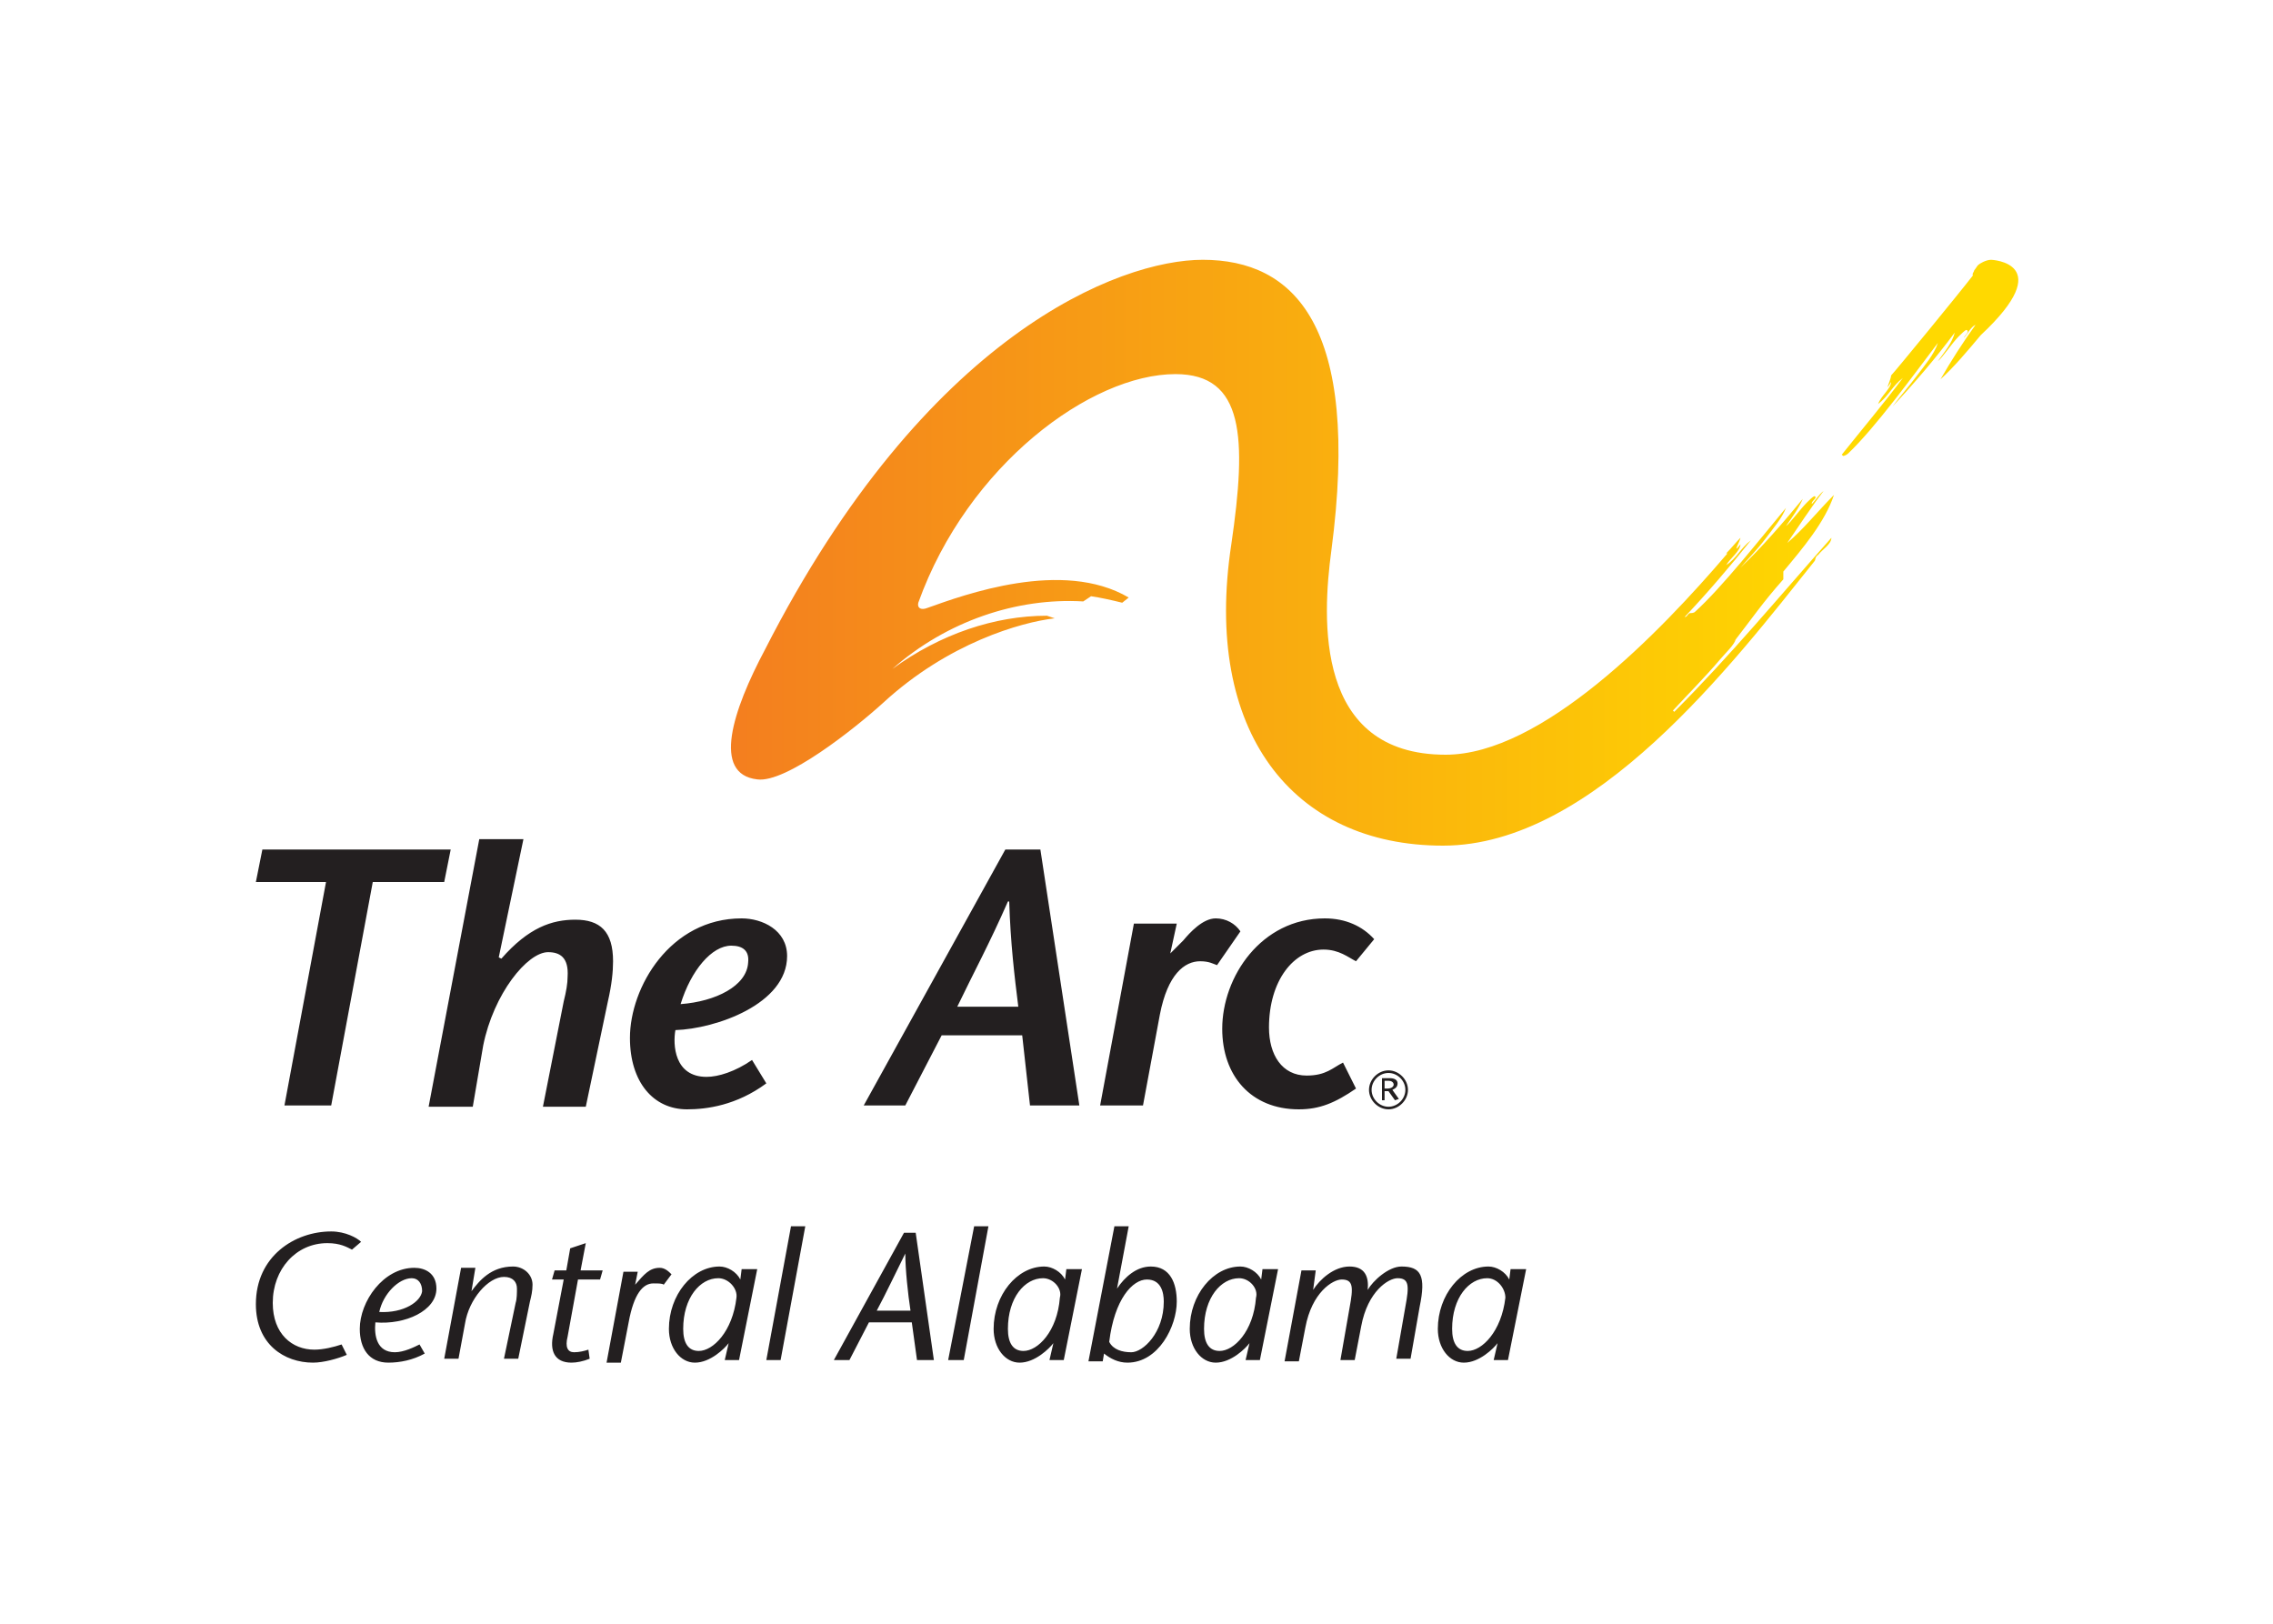
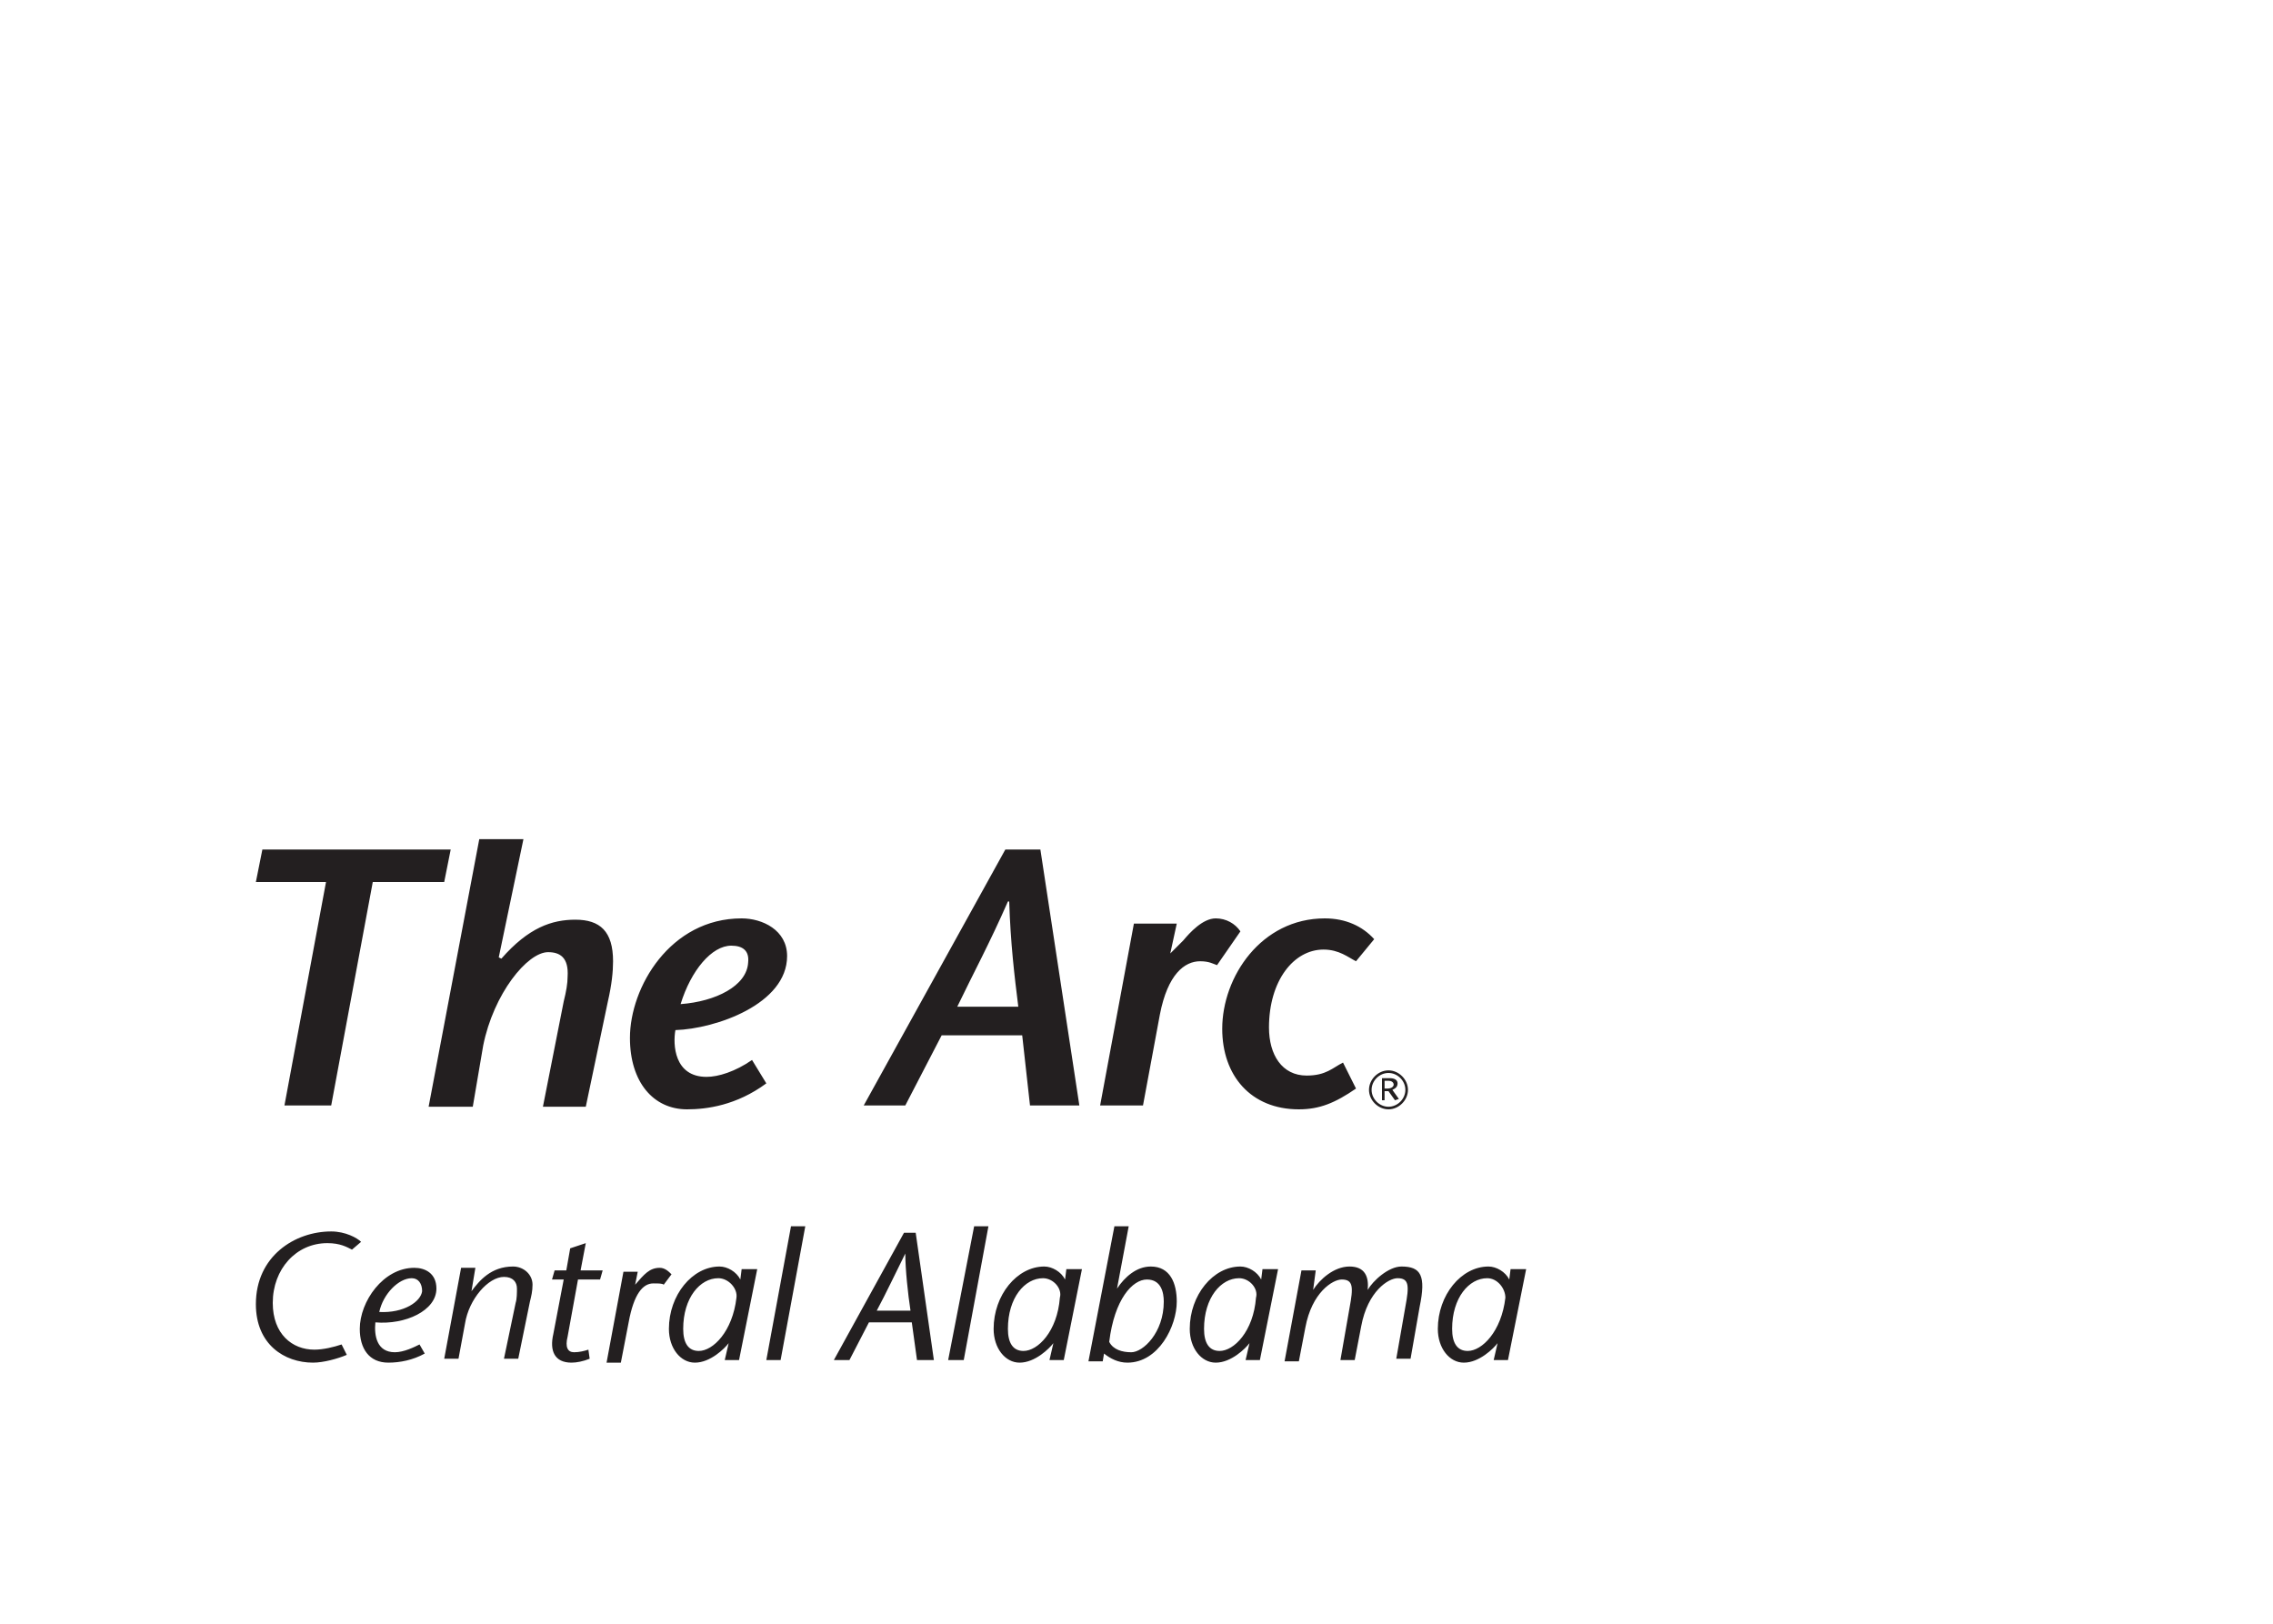
<svg xmlns="http://www.w3.org/2000/svg" version="1.1" id="Layer_1" x="0px" y="0px" viewBox="0 0 175 125" style="enable-background:new 0 0 175 125;" xml:space="preserve">
  <style type="text/css">
	.st0{fill:url(#SVGID_1_);}
	.st1{fill:#231F20;}
</style>
  <g>
    <g>
      <linearGradient id="SVGID_1_" gradientUnits="userSpaceOnUse" x1="53.262" y1="42.543" x2="164.116" y2="42.543">
        <stop offset="0" style="stop-color:#F37B20" />
        <stop offset="0.8" style="stop-color:#FFD900" />
      </linearGradient>
-       <path class="st0" d="M139.7,43.2c-6.3,7.9-17,21.9-28.6,21.9c-11.6,0-18.5-8.8-16.3-23.2c1.2-8.2,1-13.1-4.3-13.1    c-6.5,0-16,7-19.8,17.6c-0.1,0.4,0.2,0.6,0.7,0.4c2.8-1,10.4-3.8,15.5-0.8l-0.5,0.4c-0.8-0.2-1.7-0.4-2.4-0.5l-0.6,0.4    c-5.1-0.3-10.5,1.5-14.7,5.2c3.7-2.7,7.9-4.1,11.9-4.1l0.6,0.2c-2.6,0.3-8.2,1.9-13.2,6.5c-2.2,2-7.5,6.2-9.7,5.9    c-3.5-0.4-1.9-5.3,0.6-10C71.3,25.7,86.2,20,92.6,20c7,0,12.2,5,9.9,22.4c-0.7,5.2-1.3,15.7,8.8,15.7c7.4,0,16.5-9.4,21.7-15.5    l-0.1,0c0.4-0.4,0.7-0.8,1.1-1.2c0,0.2-0.7,1.4,0,0.5c0,0.5-0.8,1.1-1.1,1.6c0.8-0.5,1.1-1.3,1.9-1.9c-1.6,2-3.3,4-5.1,5.9    c0.2,0,0.2-0.2,0.4-0.3c0.1,0,0.3,0,0.4-0.1c2.1-1.9,5-5.6,7-8c-0.3,0.8-1,1.6-1.6,2.4c-0.6,0.8-1.3,1.5-1.9,2.2    c1.6-1.5,3.4-3.6,4.8-5.3c-0.3,0.7-0.8,1.4-1.3,2.1c0.3-0.2,1.1-1.3,1.6-1.8c0.2-0.2,0.5-0.5,0.6-0.5c0.3,0.1-0.3,0.4-0.2,0.6    c0.3-0.3,0.5-0.7,0.9-1c-1,1.3-1.9,2.7-2.8,4c1.2-1,2.4-2.5,3.6-3.7c-0.7,2.1-2.4,4.1-3.9,5.9c0,0.3,0,0.3,0,0.6    c-1.6,1.8-2.4,3-3.8,4.8c0.1-0.1,0.2-0.2,0.2-0.3c-0.2,0.6-0.8,1.1-1.3,1.7c-1.1,1.3-2.4,2.6-3.6,3.9l0.1,0.1    c4.3-4.3,8.1-8.9,12.1-13.4c0,0.5-0.7,0.9-1,1.3C139.7,42.9,139.8,43.1,139.7,43.2z M153.3,20c-0.4,0-0.9,0.3-1,0.4    c-0.1,0.1-0.2,0.3-0.3,0.4c0,0.1-0.2,0.3-0.1,0.4c-1,1.3-6,7.4-6.3,7.7c0,0.3-0.6,1.5,0,0.5c0,0.5-0.8,1.1-1,1.7    c0.8-0.6,1.1-1.4,1.9-2c-1.5,2-3.1,3.9-4.7,5.9l0.1,0.1c0.1,0,0.3-0.1,0.4-0.2c2.1-2,5-6,6.9-8.5c-0.3,0.9-1,1.7-1.6,2.5    c-0.6,0.8-1.3,1.6-1.9,2.4c1.6-1.7,3.4-3.8,4.8-5.7c-0.2,0.8-0.8,1.5-1.3,2.2c0.3-0.2,1.1-1.4,1.6-1.9c0.2-0.2,0.5-0.5,0.6-0.5    c0.3,0.1-0.2,0.5-0.2,0.6c0.3-0.3,0.5-0.8,0.9-1c-1,1.4-1.9,2.8-2.7,4.2c1-0.9,2.1-2.2,3.1-3.4C158.5,20.2,153.3,20,153.3,20z" />
      <path class="st1" d="M21.9,85.1l3.2-17.2h-5.4l0.5-2.5h14.5l-0.5,2.5h-5.5l-3.2,17.2H21.9z M38.4,73.7l0.2,0.1    c2.1-2.4,3.9-3,5.7-3c1.9,0,2.9,0.9,2.9,3.2c0,0.8-0.1,1.8-0.4,3.1l-1.7,8.1h-3.3l1.6-8.1c0.2-0.8,0.3-1.4,0.3-1.9    c0.1-1.5-0.6-1.9-1.5-1.9c-1.6,0-4.2,3.2-5,7.2l-0.8,4.7h-3.4l3.9-20.6h3.4L38.4,73.7z M59,83.4c-2.3,1.7-4.6,2-6.1,2    c-2.6,0-4.4-2.1-4.4-5.5c0-3.9,3.1-9.2,8.6-9.2c1.6,0,3.5,0.9,3.5,2.9c0,3.7-5.5,5.6-8.6,5.7c-0.2,1.1-0.1,3.6,2.4,3.6    c0.9,0,2.2-0.4,3.5-1.3L59,83.4z M57.6,74.1c0.1-0.9-0.4-1.3-1.3-1.3c-1.5,0-3.1,1.9-3.9,4.5C55.1,77.1,57.5,75.9,57.6,74.1z     M80.1,65.4l3,19.7h-3.8l-0.6-5.4h-6.2l-2.8,5.4h-3.2l10.9-19.7H80.1z M78.4,77.5c-0.3-2.4-0.6-4.9-0.7-8.1h-0.1    c-1.4,3.2-2.7,5.6-3.9,8.1H78.4z M90.1,73.4L90.1,73.4l1-1c0.5-0.6,1.5-1.7,2.5-1.7c0.8,0,1.5,0.4,1.9,1l-1.8,2.6    c-0.3-0.1-0.6-0.3-1.3-0.3c-1.2,0-2.5,1-3.1,4.1L88,85.1h-3.3l2.6-14h3.3L90.1,73.4z M104.4,83.8c-1.6,1.1-2.8,1.6-4.4,1.6    c-3.7,0-5.9-2.6-5.9-6.2c0-4,3-8.5,7.9-8.5c1.6,0,2.9,0.6,3.8,1.6l-1.4,1.7c-0.6-0.3-1.3-0.9-2.5-0.9c-2.3,0-4.2,2.4-4.2,6    c0,2.1,1,3.7,2.9,3.7c1.5,0,2-0.6,2.8-1L104.4,83.8z M108.4,83.9c0,0.8-0.7,1.5-1.5,1.5c-0.8,0-1.5-0.7-1.5-1.5    c0-0.8,0.7-1.5,1.5-1.5C107.7,82.4,108.4,83.1,108.4,83.9z M106.9,82.6c-0.7,0-1.3,0.6-1.3,1.3c0,0.7,0.6,1.3,1.3,1.3    c0.7,0,1.3-0.6,1.3-1.3C108.2,83.2,107.6,82.6,106.9,82.6z M106.3,84.7h0.3V84h0.3l0.5,0.7l0.3-0.1l-0.5-0.7    c0.2-0.1,0.4-0.2,0.4-0.5c0-0.3-0.3-0.4-0.6-0.4h-0.6V84.7z M106.6,83.2h0.3c0.2,0,0.4,0.1,0.4,0.3c0,0.1-0.1,0.3-0.5,0.3h-0.2    V83.2z" />
    </g>
    <path class="st1" d="M27.1,96.2c-0.4-0.2-0.9-0.5-1.9-0.5c-2.4,0-4.2,2-4.2,4.6c0,2.4,1.5,3.6,3.2,3.6c0.7,0,1.5-0.2,2.1-0.4   l0.4,0.8c-0.7,0.3-1.8,0.6-2.6,0.6c-2.2,0-4.4-1.4-4.4-4.5c0-3.7,3-5.6,5.8-5.6c1.1,0,2,0.5,2.3,0.8L27.1,96.2z M32.7,104.2   c-0.9,0.5-1.9,0.7-2.8,0.7c-1.5,0-2.2-1.1-2.2-2.6c0-2.1,1.8-4.7,4.2-4.7c0.8,0,1.7,0.4,1.7,1.6c0,1.7-2.4,2.8-4.7,2.6   c-0.1,1,0.1,2.3,1.5,2.3c0.7,0,1.5-0.4,1.9-0.6L32.7,104.2z M32.5,99.4c0-0.6-0.3-1-0.8-1c-1,0-2.2,1.2-2.5,2.6   C31.1,101.1,32.4,100.2,32.5,99.4z M36.3,99.4L36.3,99.4c0.6-0.8,1.5-1.9,3.2-1.9c0.8,0,1.5,0.6,1.5,1.4c0,0.5-0.1,0.9-0.2,1.3   l-0.9,4.4h-1.1l0.9-4.3c0.1-0.3,0.1-0.8,0.1-1.1c0-0.5-0.3-0.9-1-0.9c-1.2,0-2.7,1.7-3,3.6l-0.5,2.7h-1.1l1.3-7h1.1L36.3,99.4z    M45.4,104.6c-0.5,0.2-1,0.3-1.4,0.3c-1.3,0-1.7-0.9-1.4-2.2l0.8-4.2h-0.9l0.2-0.7h0.9l0.3-1.7l1.2-0.4l-0.4,2.1h1.7l-0.2,0.7h-1.7   l-0.8,4.4c-0.2,0.8,0,1.2,0.5,1.2c0.4,0,0.8-0.1,1.1-0.2L45.4,104.6z M48.9,98.9L48.9,98.9c0.7-0.8,1.1-1.3,1.9-1.3   c0.4,0,0.7,0.3,0.9,0.5l-0.6,0.8c-0.1-0.1-0.4-0.1-0.8-0.1c-0.8,0-1.5,0.8-1.9,3l-0.6,3.1h-1.1l1.3-7h1.1L48.9,98.9z M56.9,104.7   h-1.1l0.3-1.3l0,0c-0.3,0.4-1.4,1.5-2.6,1.5c-1.1,0-2-1.1-2-2.6c0-2.6,1.8-4.8,3.9-4.8c0.6,0,1.3,0.4,1.6,1h0l0.1-0.8h1.2   L56.9,104.7z M55.3,98.4c-1.4,0-2.7,1.5-2.7,3.9c0,1.1,0.4,1.7,1.2,1.7c1.1,0,2.6-1.5,2.9-4.1C56.8,99.2,56.1,98.4,55.3,98.4z    M59,104.7l1.9-10.3H62l-1.9,10.3H59z M65.4,104.7h-1.2l5.4-9.8h0.9l1.4,9.8h-1.3l-0.4-2.9h-3.3L65.4,104.7z M70.1,100.9   c-0.2-1.3-0.4-3.2-0.4-4.4h0c-0.7,1.4-1.5,3.1-2.2,4.4H70.1z M73,104.7L75,94.4h1.1l-1.9,10.3H73z M81.9,104.7h-1.1l0.3-1.3l0,0   c-0.3,0.4-1.4,1.5-2.6,1.5c-1.1,0-2-1.1-2-2.6c0-2.6,1.8-4.8,3.9-4.8c0.6,0,1.3,0.4,1.6,1h0l0.1-0.8h1.2L81.9,104.7z M80.3,98.4   c-1.4,0-2.7,1.5-2.7,3.9c0,1.1,0.4,1.7,1.2,1.7c1.1,0,2.6-1.5,2.8-4.1C81.8,99.2,81.1,98.4,80.3,98.4z M85.8,94.4h1.1L86,99.2l0,0   c0.6-0.9,1.5-1.7,2.6-1.7c1.5,0,2,1.3,2,2.7c0,1.9-1.4,4.7-3.8,4.7c-0.7,0-1.3-0.3-1.8-0.7l-0.1,0.6h-1.1L85.8,94.4z M87.1,104.1   c0.9,0,2.5-1.5,2.5-3.9c0-0.7-0.2-1.7-1.3-1.7c-1.1,0-2.5,1.5-2.9,4.8C85.7,103.9,86.4,104.1,87.1,104.1z M97,104.7h-1.1l0.3-1.3   l0,0c-0.3,0.4-1.4,1.5-2.6,1.5c-1.1,0-2-1.1-2-2.6c0-2.6,1.8-4.8,3.9-4.8c0.6,0,1.3,0.4,1.6,1h0l0.1-0.8h1.2L97,104.7z M95.4,98.4   c-1.4,0-2.7,1.5-2.7,3.9c0,1.1,0.4,1.7,1.2,1.7c1.1,0,2.6-1.5,2.8-4.1C96.9,99.2,96.2,98.4,95.4,98.4z M101.1,99.3L101.1,99.3   c0.5-0.8,1.6-1.8,2.8-1.8c1.2,0,1.5,0.8,1.4,1.8l0,0c0.4-0.7,1.6-1.8,2.6-1.8c1.5,0,1.9,0.7,1.4,3.1l-0.7,4h-1.1l0.7-4   c0.3-1.6,0.3-2.2-0.6-2.2c-0.7,0-2.3,1-2.8,3.7l-0.5,2.6h-1.1l0.7-4c0.3-1.6,0.3-2.2-0.6-2.2c-0.7,0-2.3,1-2.8,3.7l-0.5,2.6h-1.1   l1.3-7h1.1L101.1,99.3z M116.1,104.7H115l0.3-1.3l0,0c-0.3,0.4-1.4,1.5-2.6,1.5c-1.1,0-2-1.1-2-2.6c0-2.6,1.8-4.8,3.9-4.8   c0.6,0,1.3,0.4,1.6,1h0l0.1-0.8h1.2L116.1,104.7z M114.5,98.4c-1.4,0-2.7,1.5-2.7,3.9c0,1.1,0.4,1.7,1.2,1.7c1.1,0,2.6-1.5,2.9-4.1   C115.9,99.2,115.3,98.4,114.5,98.4z" />
  </g>
</svg>